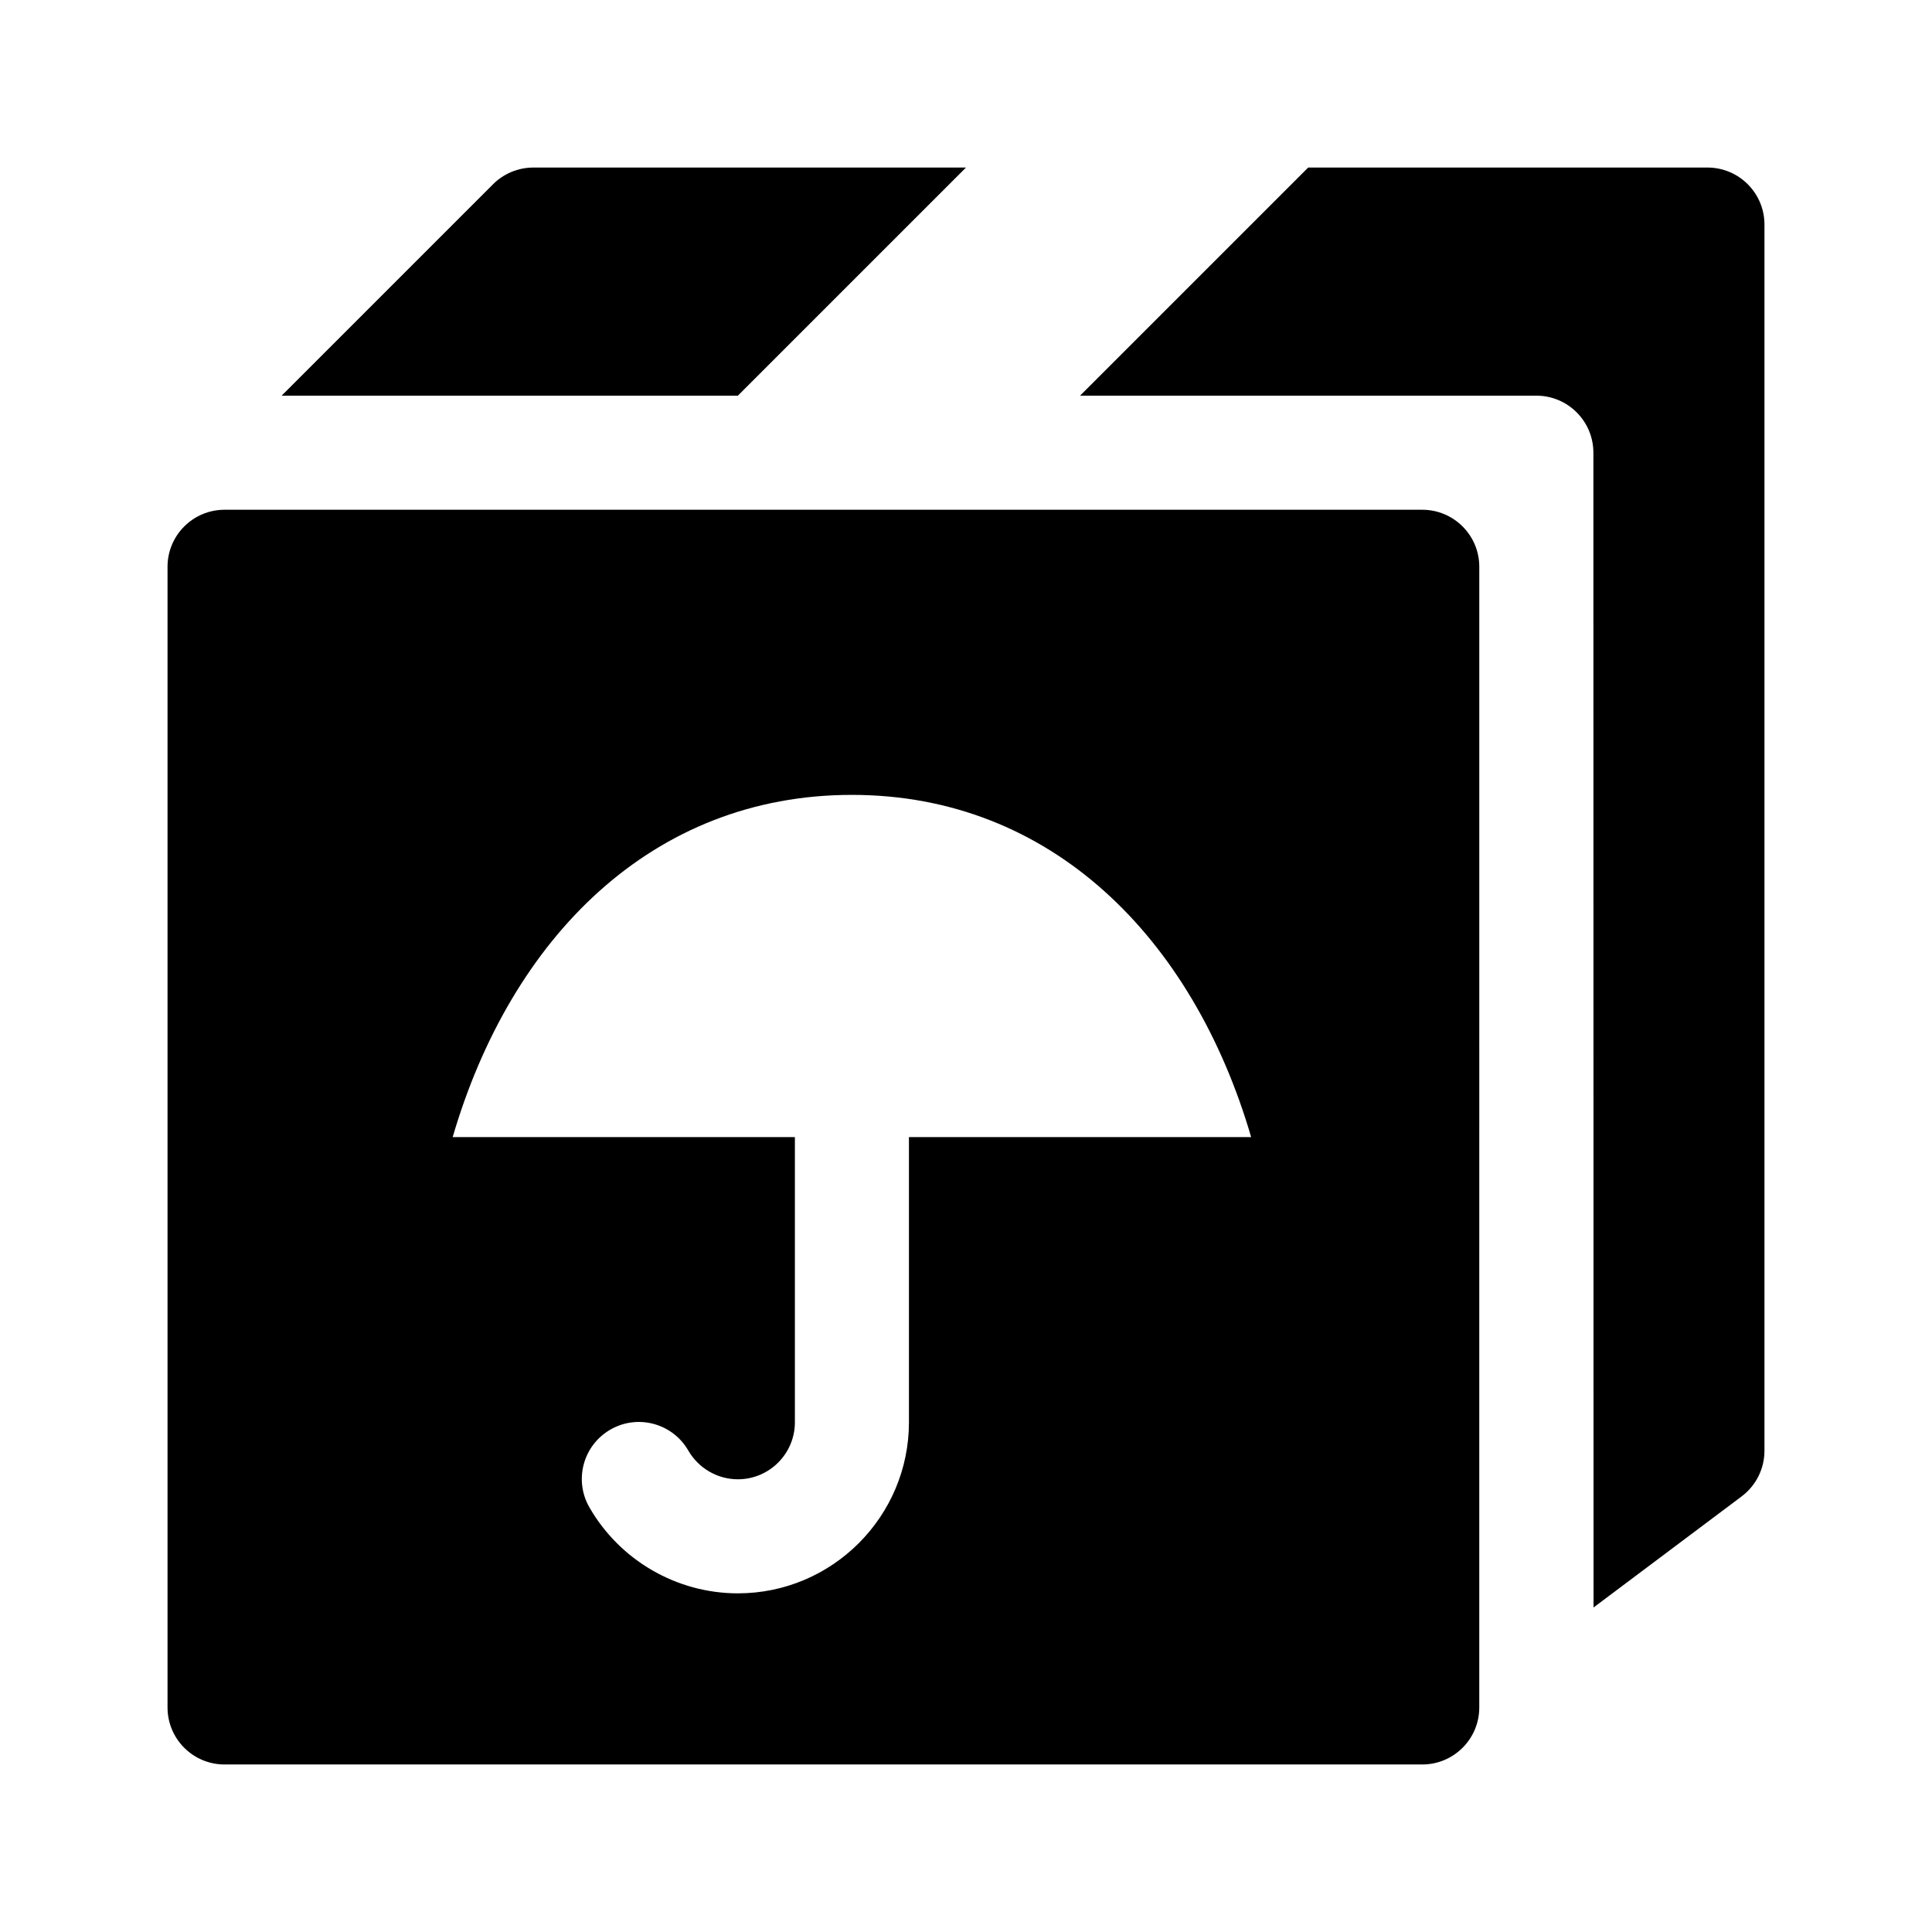
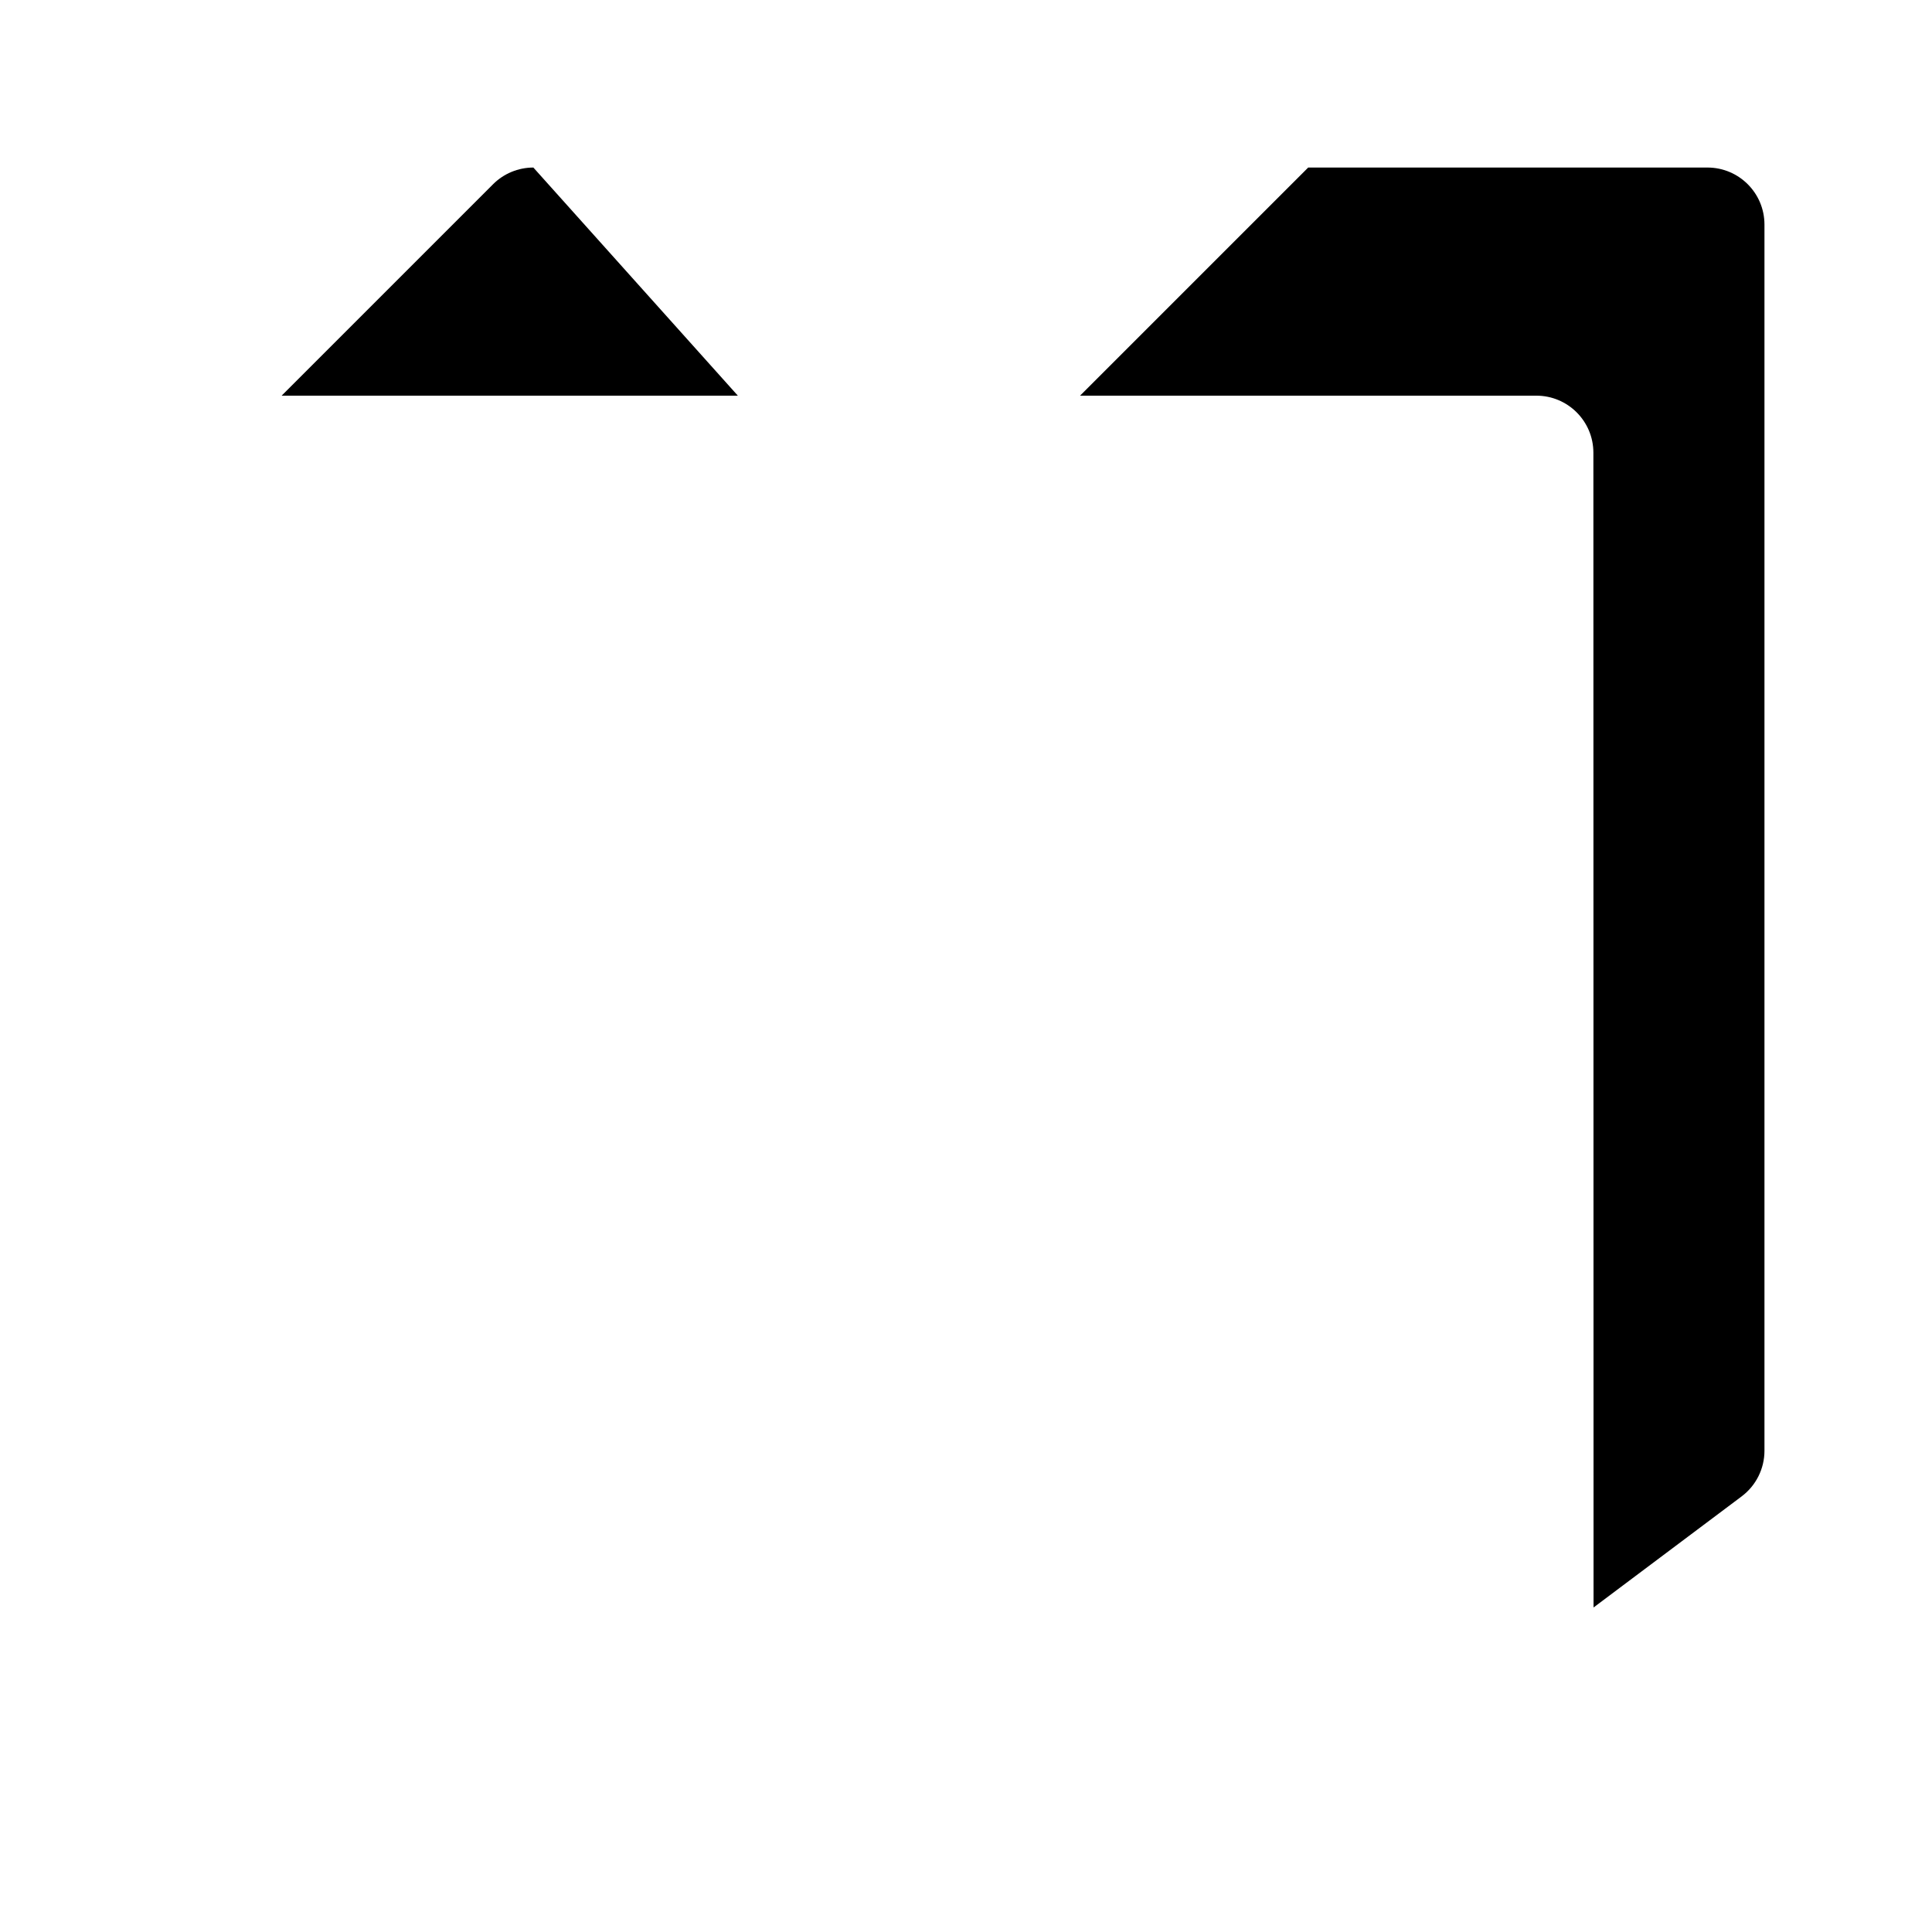
<svg xmlns="http://www.w3.org/2000/svg" fill="#000000" width="800px" height="800px" version="1.1" viewBox="144 144 512 512">
  <g>
-     <path d="m339.54 248.86h-120.91l56.027-56.027c2.836-2.836 6.68-4.43 10.691-4.43h114.65z" />
+     <path d="m339.54 248.86h-120.91l56.027-56.027c2.836-2.836 6.68-4.43 10.691-4.43z" />
    <path d="m611.6 203.51v324.96c0 4.758-2.242 9.234-6.047 12.09l-39.246 29.438-0.043-306.03c0-8.348-6.766-15.113-15.113-15.113h-120.92l60.457-60.457h105.8c8.348 0 15.113 6.766 15.113 15.113z" />
-     <path d="m520.91 279.09h-317.4c-8.348 0-15.113 6.766-15.113 15.113v302.29c0 8.348 6.766 15.113 15.113 15.113h317.4c8.348 0 15.113-6.766 15.113-15.113l0.004-302.29c0-8.348-6.766-15.113-15.113-15.113zm-136.03 166.25v75.57c0 25.004-20.34 45.344-45.344 45.344-16.176 0-31.246-8.723-39.324-22.762-4.176-7.234-1.684-16.473 5.551-20.637 7.234-4.176 16.484-1.668 20.637 5.551 2.719 4.699 7.738 7.621 13.141 7.621 8.34 0 15.113-6.777 15.113-15.113v-75.574h-90.688c15.438-52.801 52.828-90.688 105.8-90.688 52.828 0 90.363 37.887 105.8 90.688z" />
  </g>
</svg>